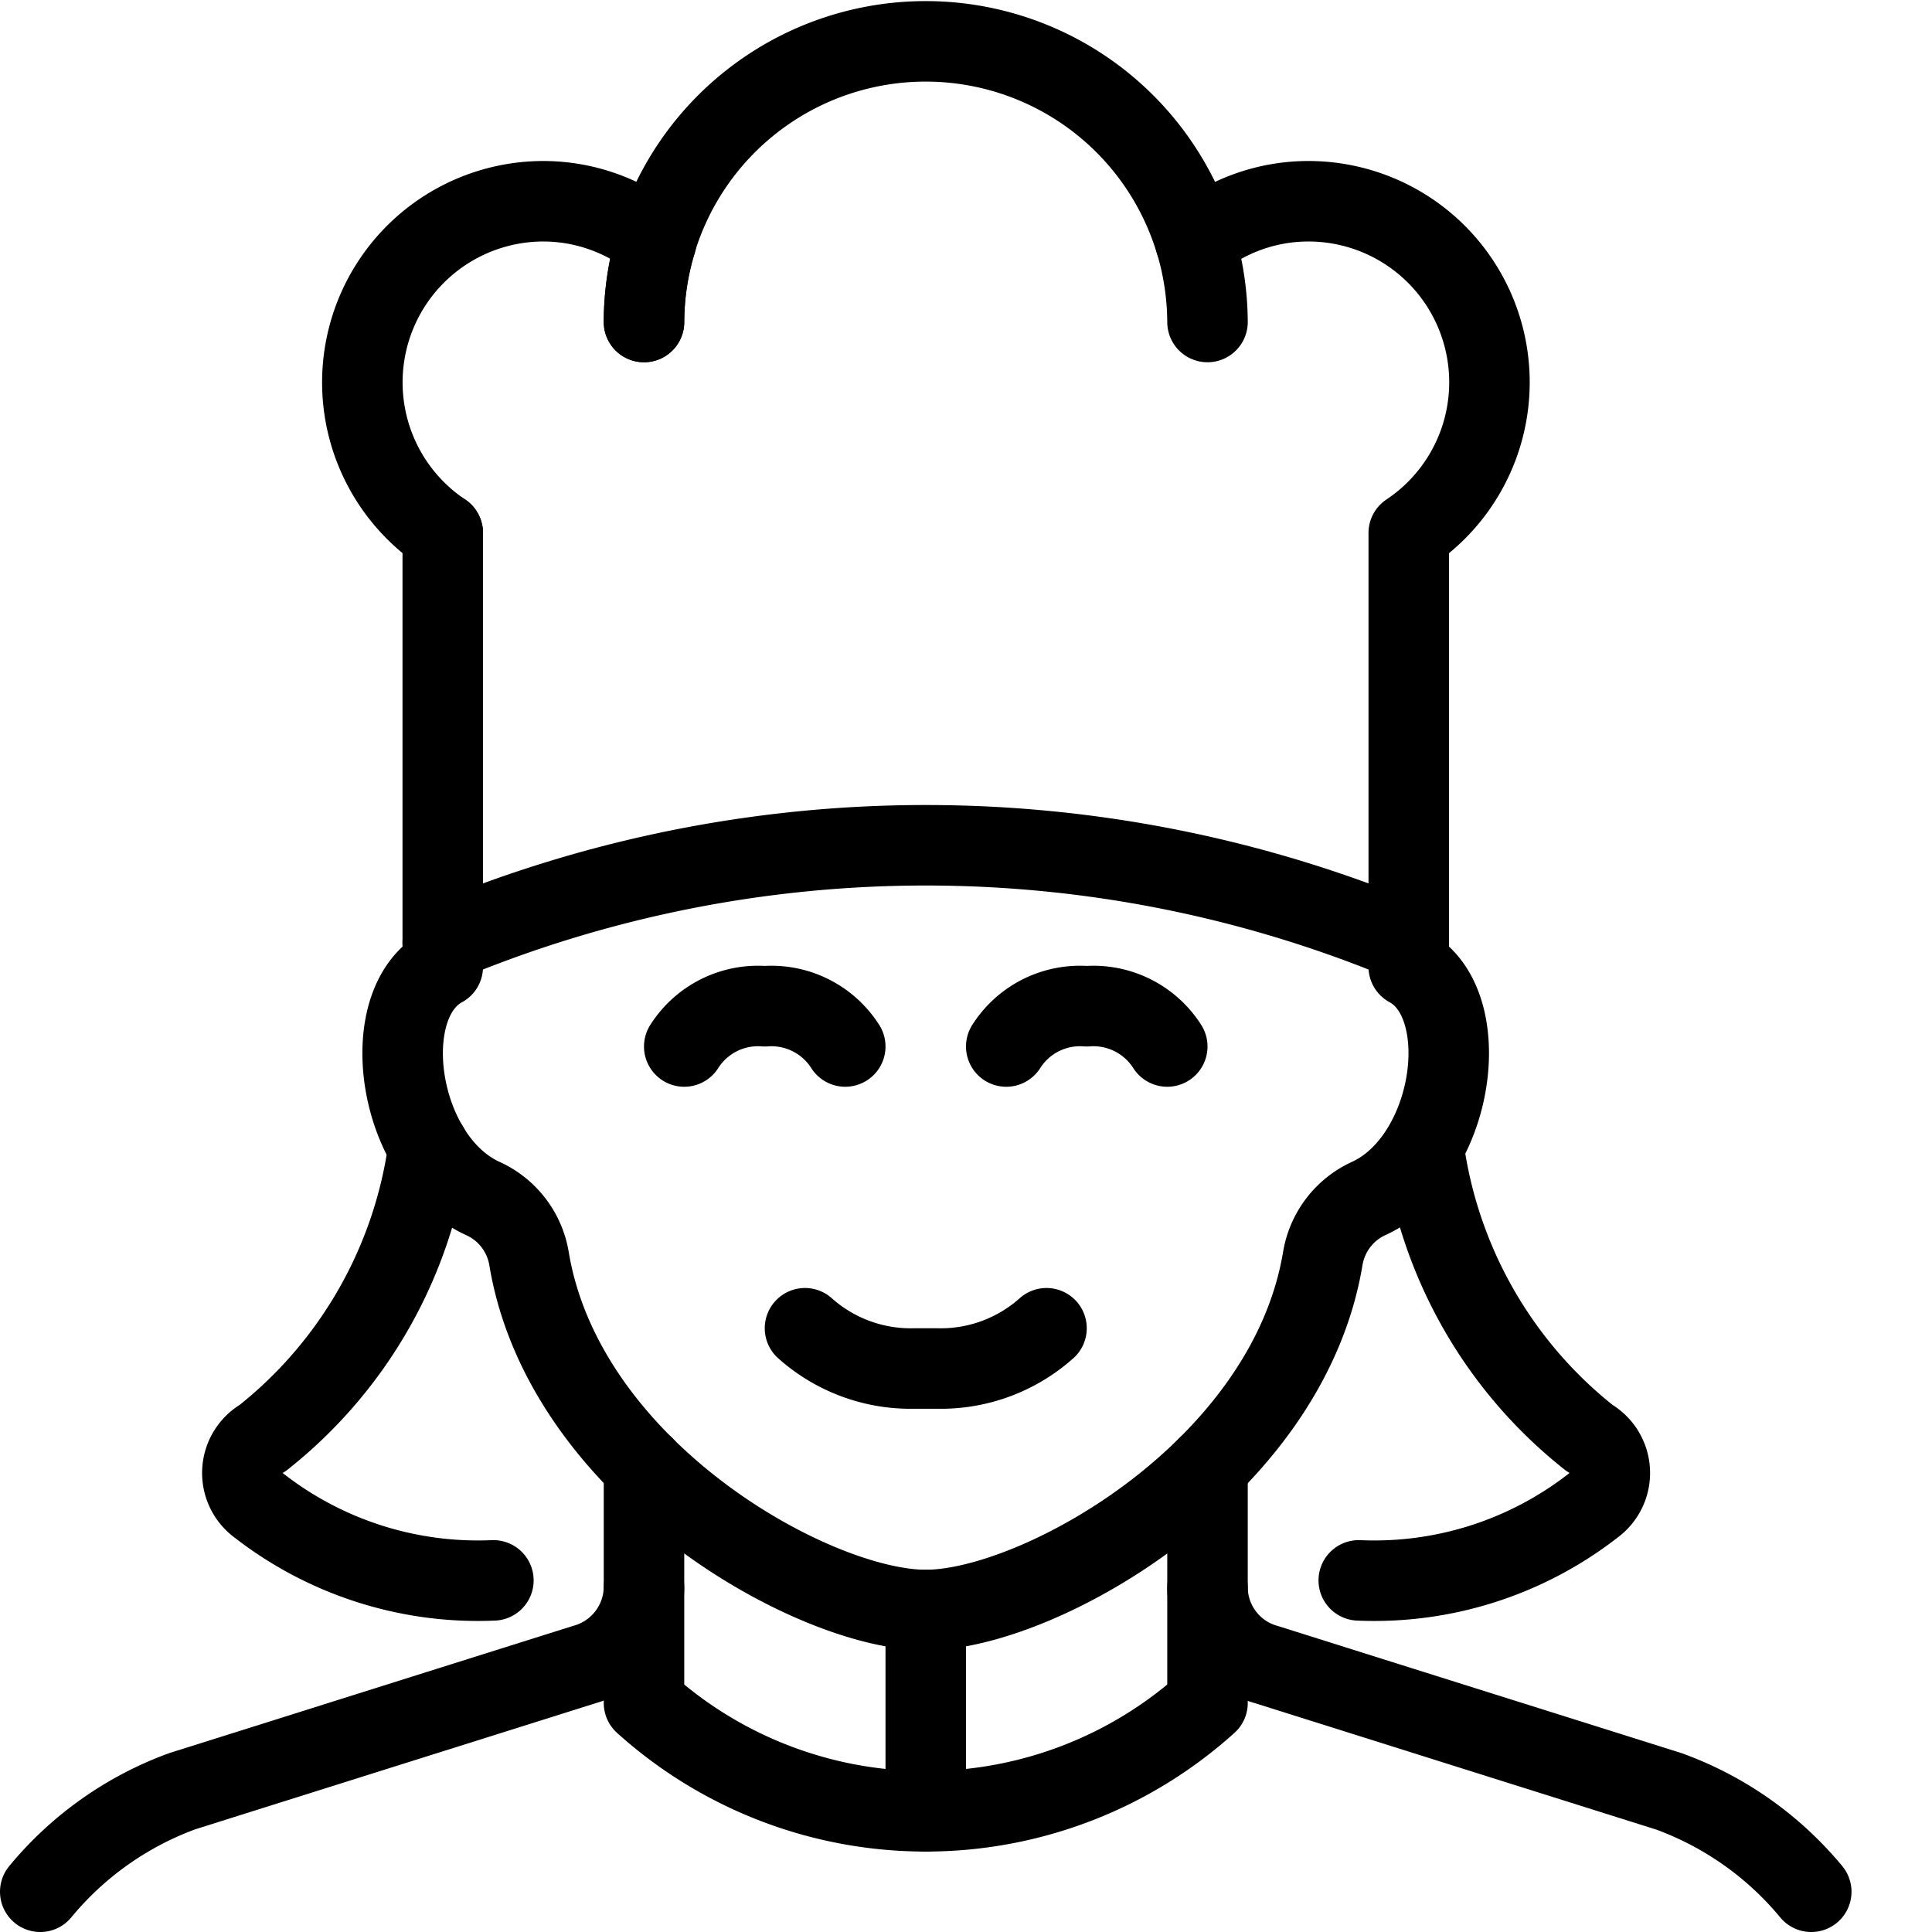
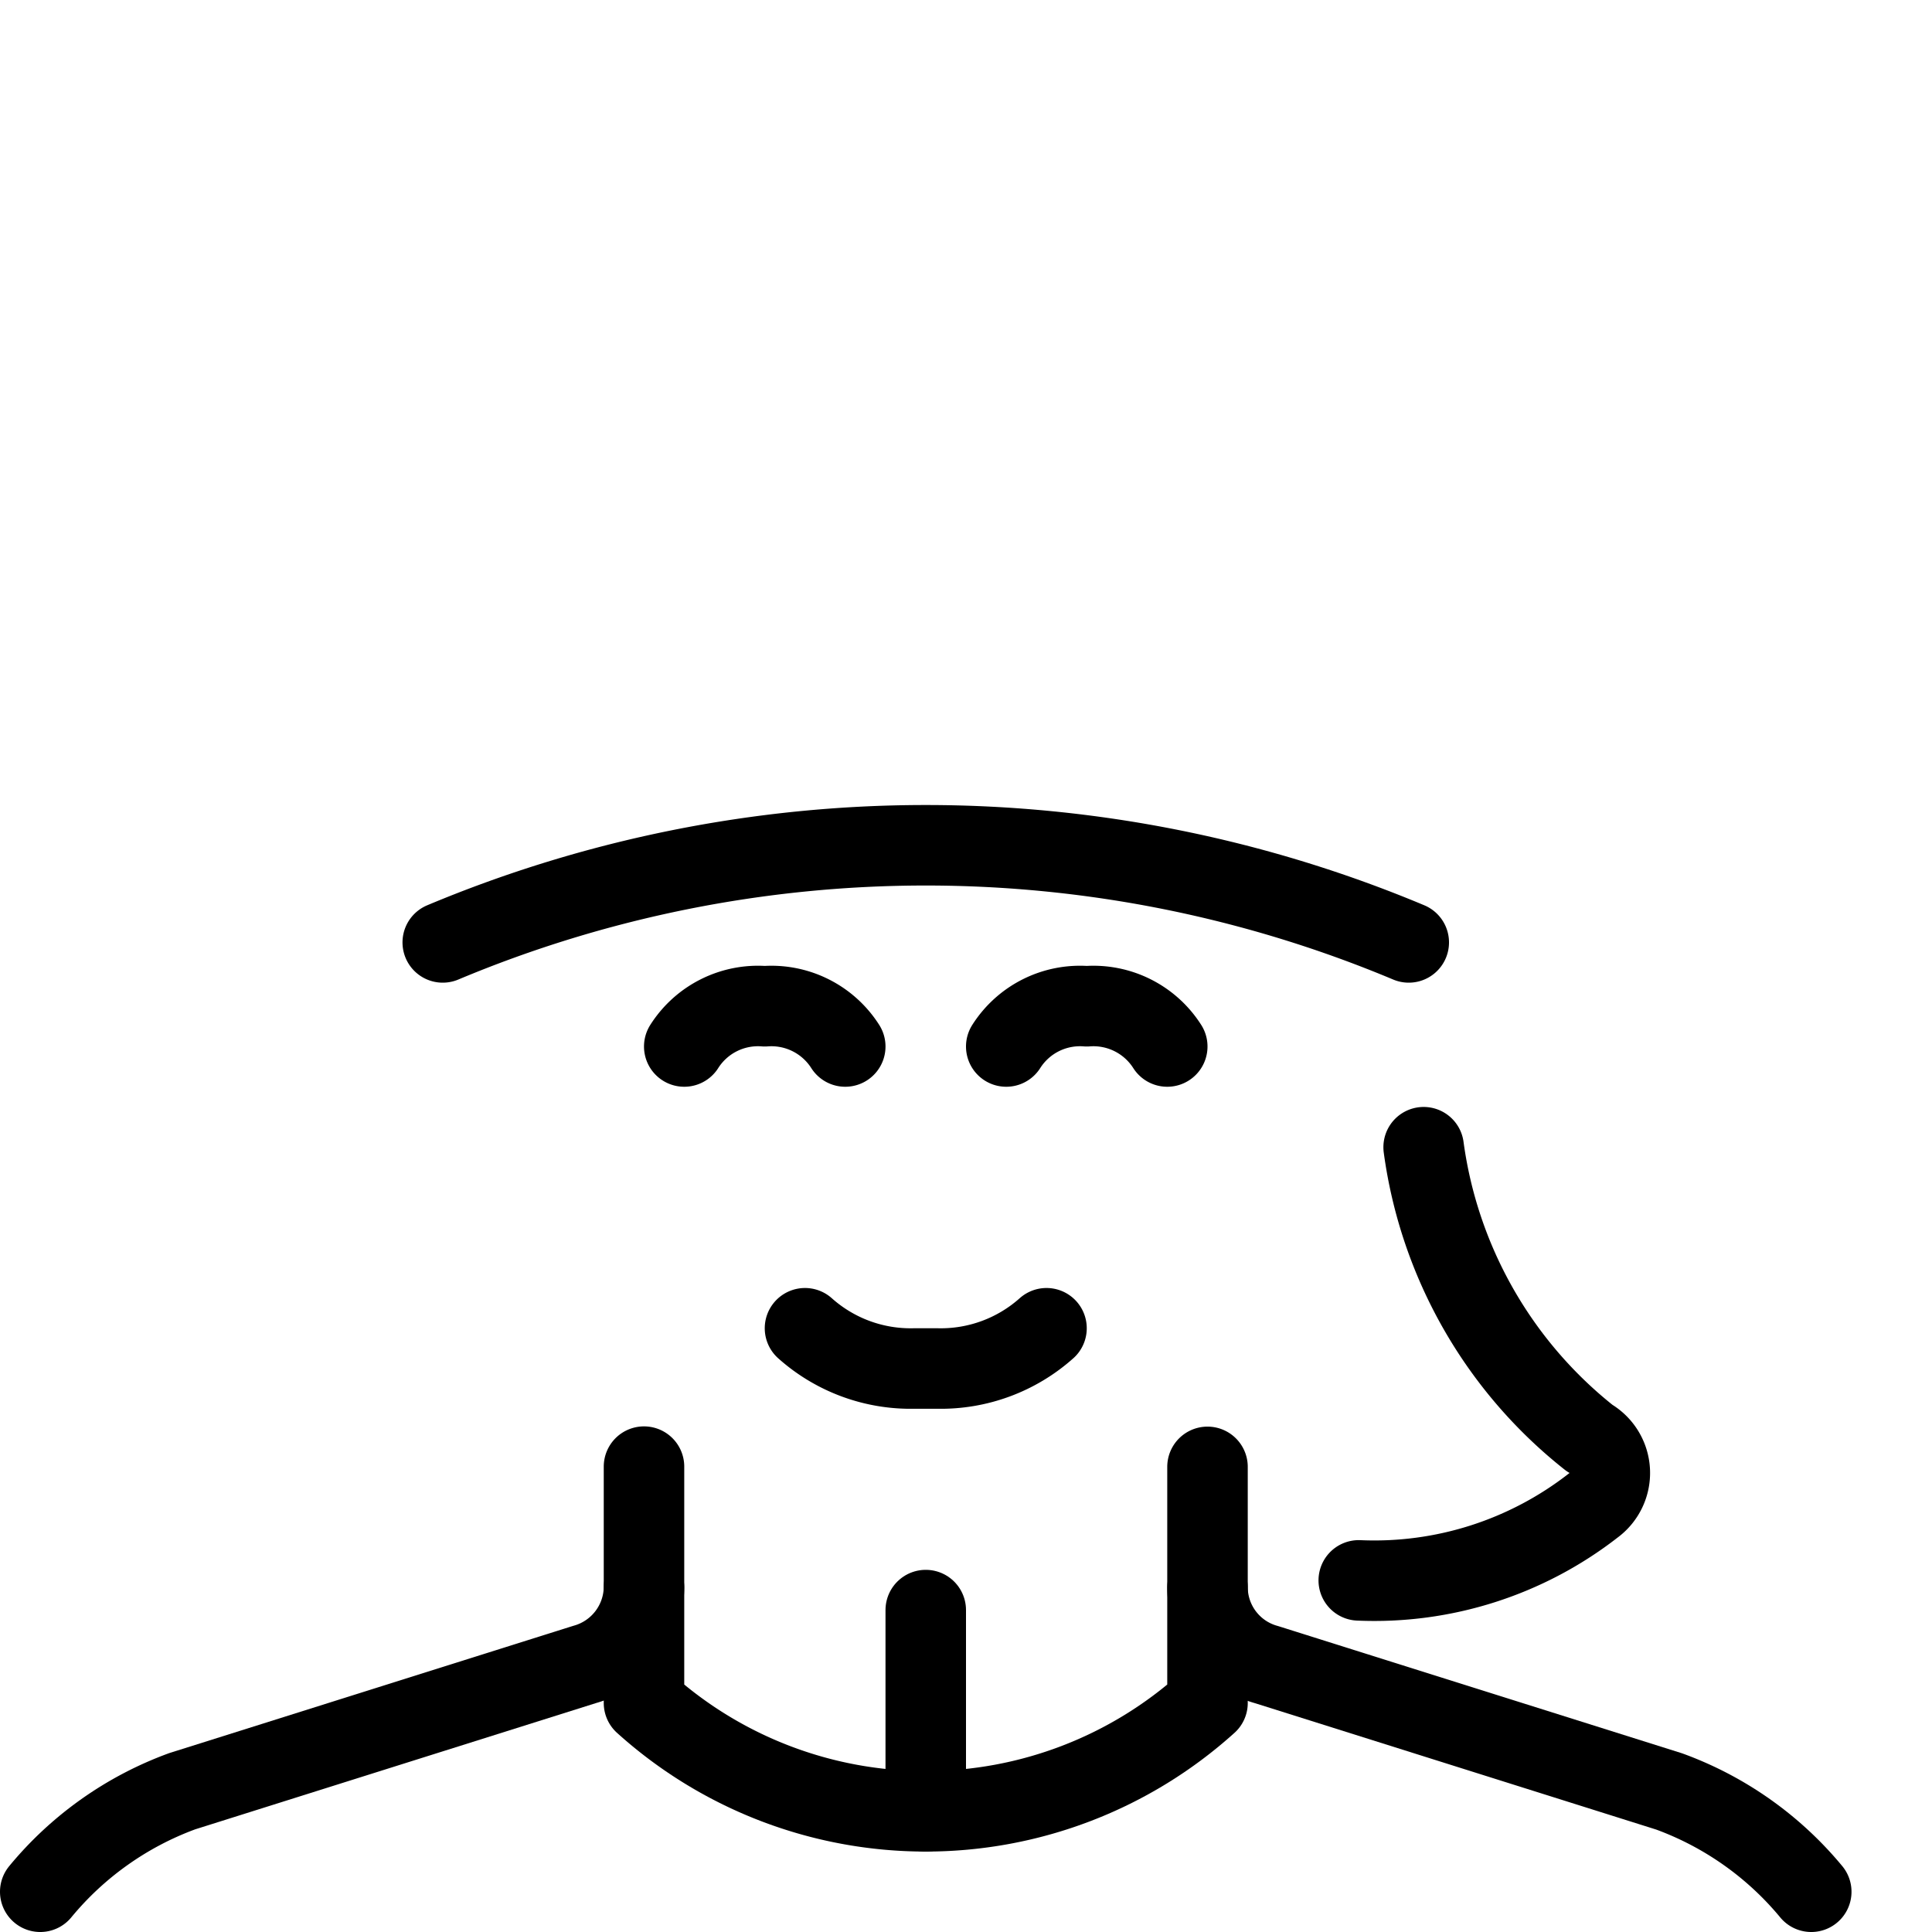
<svg xmlns="http://www.w3.org/2000/svg" viewBox="0 0 24 24">
  <path d="M10 16.5a1.969 1.969 0 0 0 1.358 0.5h0.283A1.972 1.972 0 0 0 13 16.5" fill="none" stroke="#000000" stroke-linecap="round" stroke-linejoin="round" stroke-width="1" />
  <path d="M10.5 13a1.087 1.087 0 0 0 -1 -0.5 1.085 1.085 0 0 0 -1 0.5" fill="none" stroke="#000000" stroke-linecap="round" stroke-linejoin="round" stroke-width="1" />
  <path d="M14.5 13a1.087 1.087 0 0 0 -1 -0.5 1.085 1.085 0 0 0 -1 0.5" fill="none" stroke="#000000" stroke-linecap="round" stroke-linejoin="round" stroke-width="1" />
-   <path d="M5.323 14.251a5.557 5.557 0 0 1 -2.059 3.612 0.5 0.5 0 0 0 -0.048 0.839 4.429 4.429 0 0 0 2.913 0.93" fill="none" stroke="#000000" stroke-linecap="round" stroke-linejoin="round" stroke-width="1" />
  <path d="M17.685 14.251a5.554 5.554 0 0 0 2.06 3.612 0.5 0.5 0 0 1 0.047 0.839 4.425 4.425 0 0 1 -2.913 0.93" fill="none" stroke="#000000" stroke-linecap="round" stroke-linejoin="round" stroke-width="1" />
  <path d="M8 19.723v1.432a5.224 5.224 0 0 0 7 0v-1.432" fill="none" stroke="#000000" stroke-linecap="round" stroke-linejoin="round" stroke-width="1" />
  <path d="m11.5 20.001 0 2.5" fill="none" stroke="#000000" stroke-linecap="round" stroke-linejoin="round" stroke-width="1" />
  <path d="M8 18.219v1.5a1.006 1.006 0 0 1 -0.736 0.957l-5 1.575A4.126 4.126 0 0 0 0.5 23.5" fill="none" stroke="#000000" stroke-linecap="round" stroke-linejoin="round" stroke-width="1" />
  <path d="M15 18.222v1.5a1 1 0 0 0 0.735 0.957l5 1.575A4.126 4.126 0 0 1 22.5 23.5" fill="none" stroke="#000000" stroke-linecap="round" stroke-linejoin="round" stroke-width="1" />
-   <path d="M5.5 6.62v5.391c-0.846 0.457 -0.572 2.392 0.5 2.878a1 1 0 0 1 0.572 0.747C7.012 18.28 10.114 20 11.5 20h0c1.387 0 4.49 -1.721 4.932 -4.365a1 1 0 0 1 0.568 -0.746c1.07 -0.486 1.344 -2.424 0.5 -2.879V6.621A2.249 2.249 0 0 0 16.25 2.5a2.222 2.222 0 0 0 -1.4 0.5A3.517 3.517 0 0 1 15 4" fill="none" stroke="#000000" stroke-linecap="round" stroke-linejoin="round" stroke-width="1" />
-   <path d="M5.5 6.62A2.25 2.25 0 0 1 6.752 2.5a2.224 2.224 0 0 1 1.4 0.5A3.482 3.482 0 0 0 8 4" fill="none" stroke="#000000" stroke-linecap="round" stroke-linejoin="round" stroke-width="1" />
-   <path d="M8.149 3a3.5 3.5 0 0 1 6.7 0" fill="none" stroke="#000000" stroke-linecap="round" stroke-linejoin="round" stroke-width="1" />
-   <path d="M8 4a3.482 3.482 0 0 1 0.147 -1" fill="none" stroke="#000000" stroke-linecap="round" stroke-linejoin="round" stroke-width="1" />
  <path d="M5.5 11.707a15.519 15.519 0 0 1 12 0" fill="none" stroke="#000000" stroke-linecap="round" stroke-linejoin="round" stroke-width="1" />
</svg>